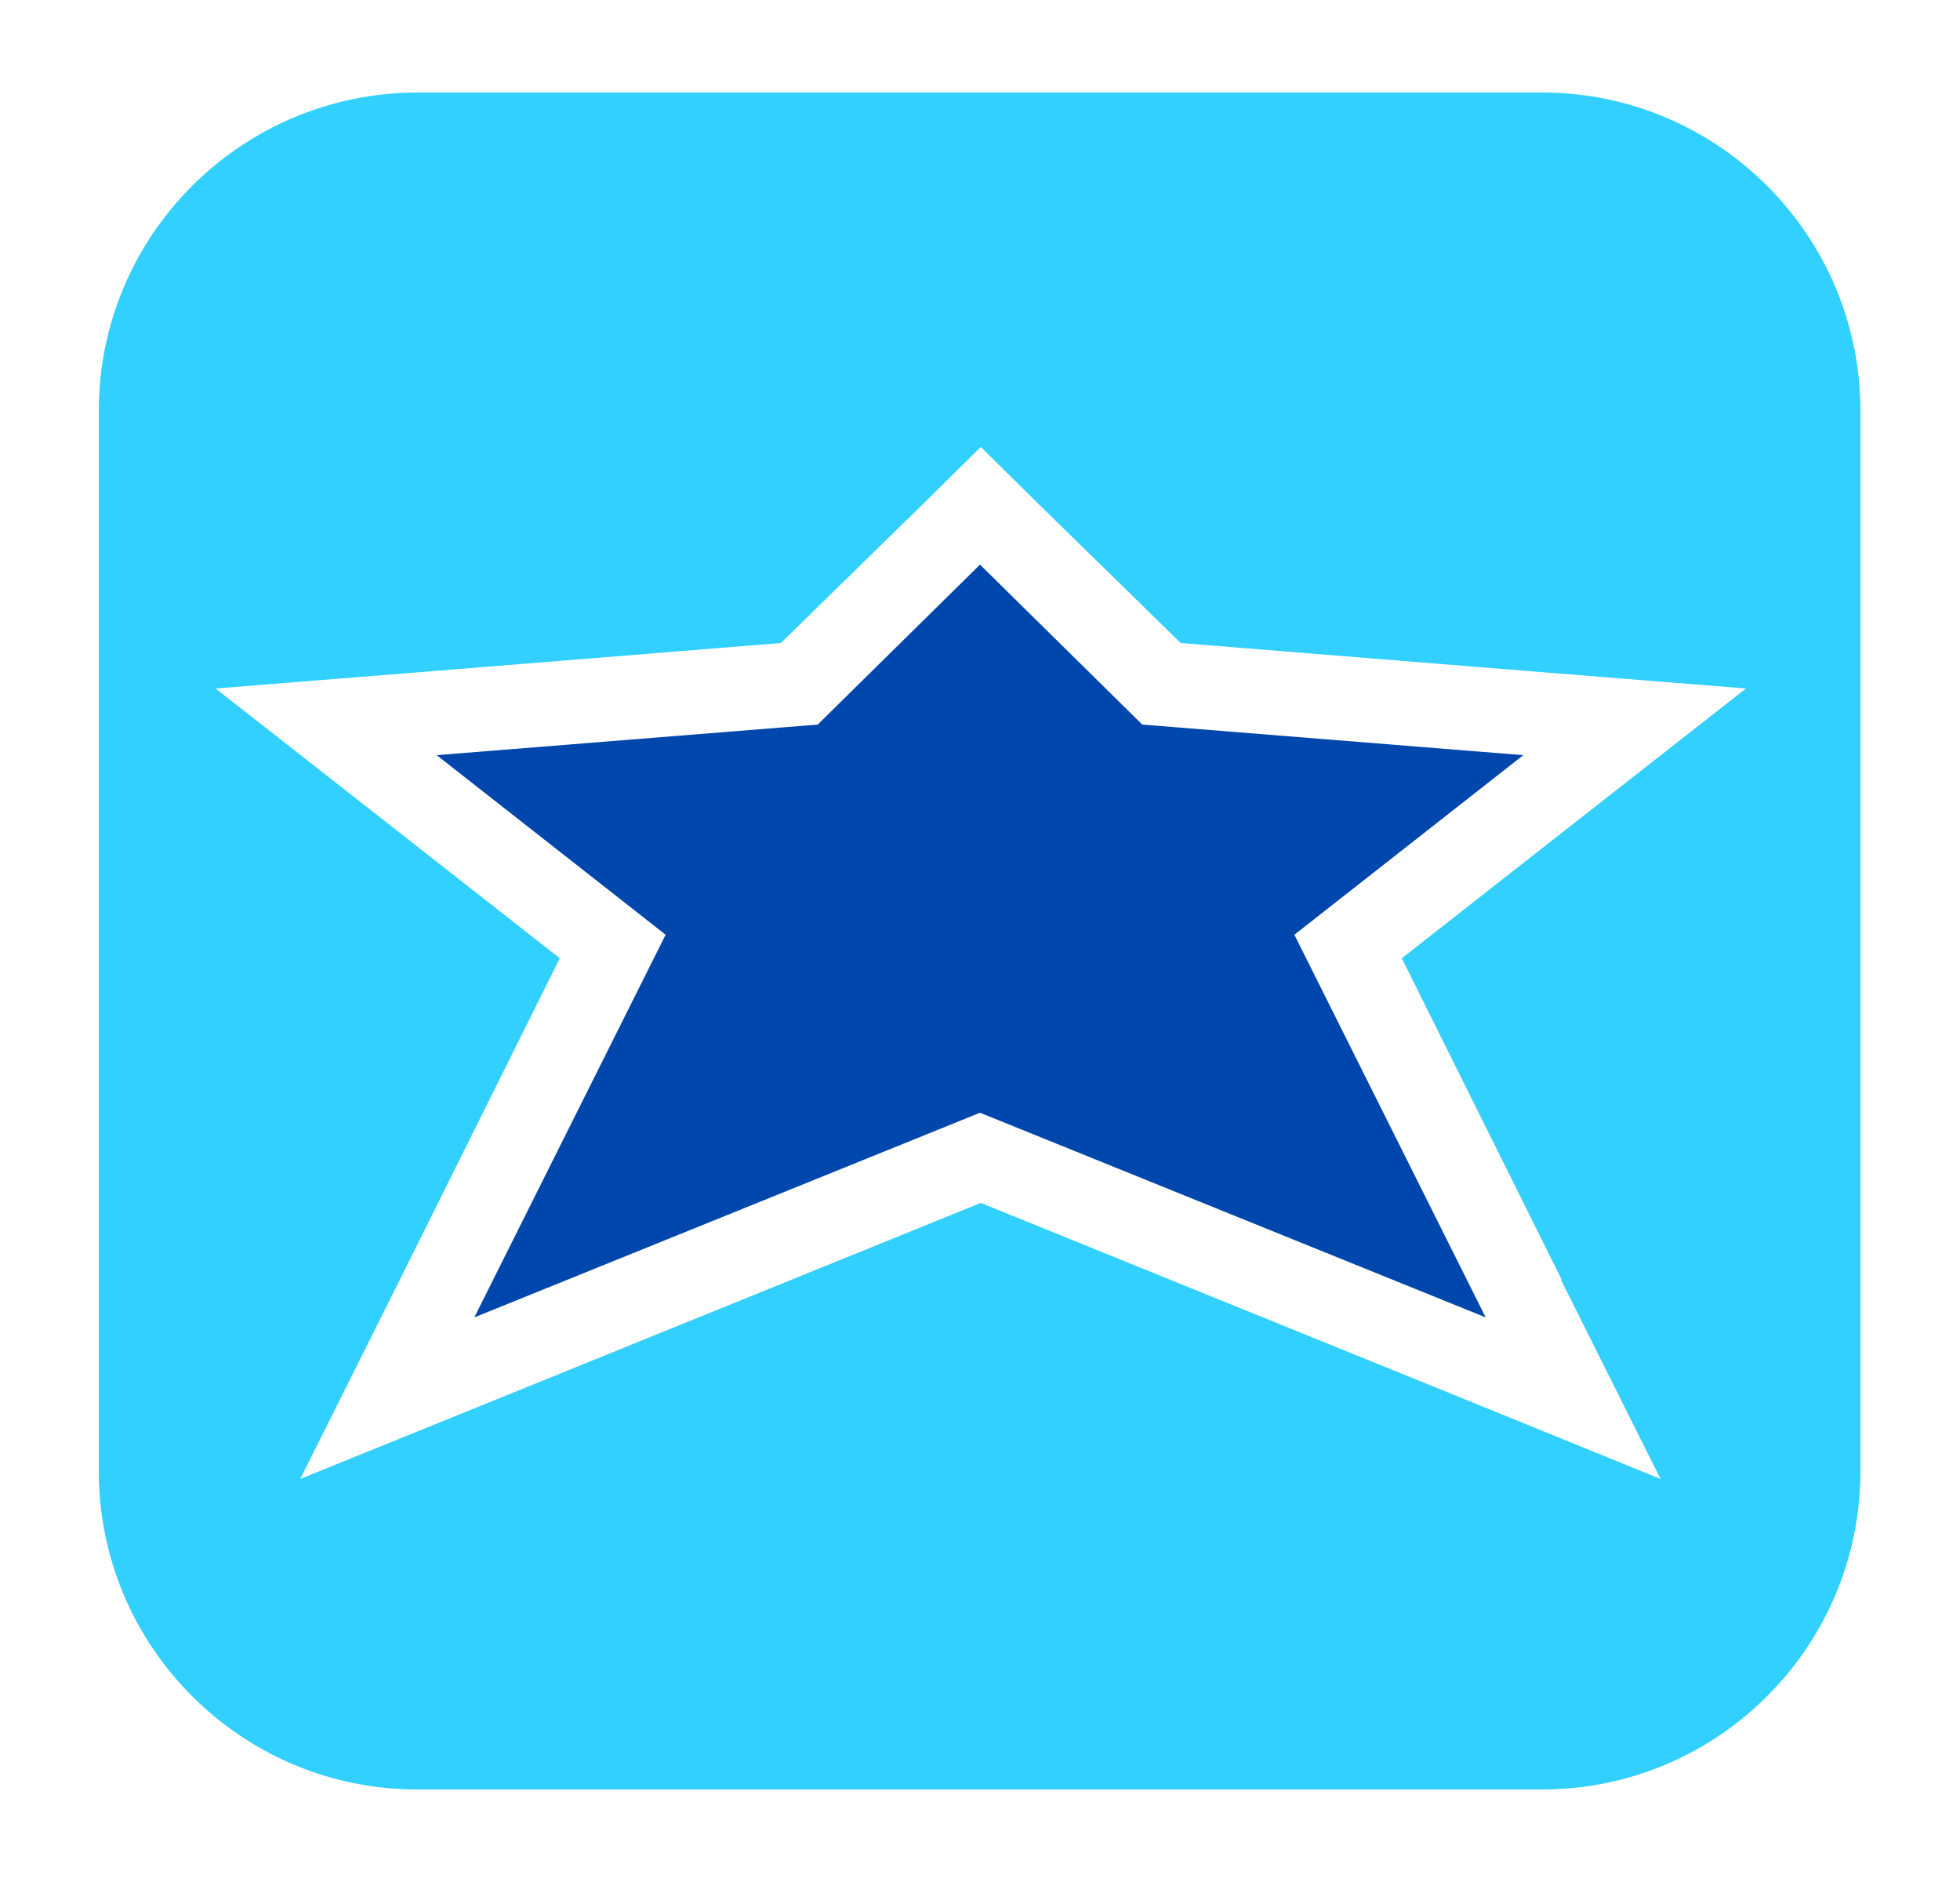
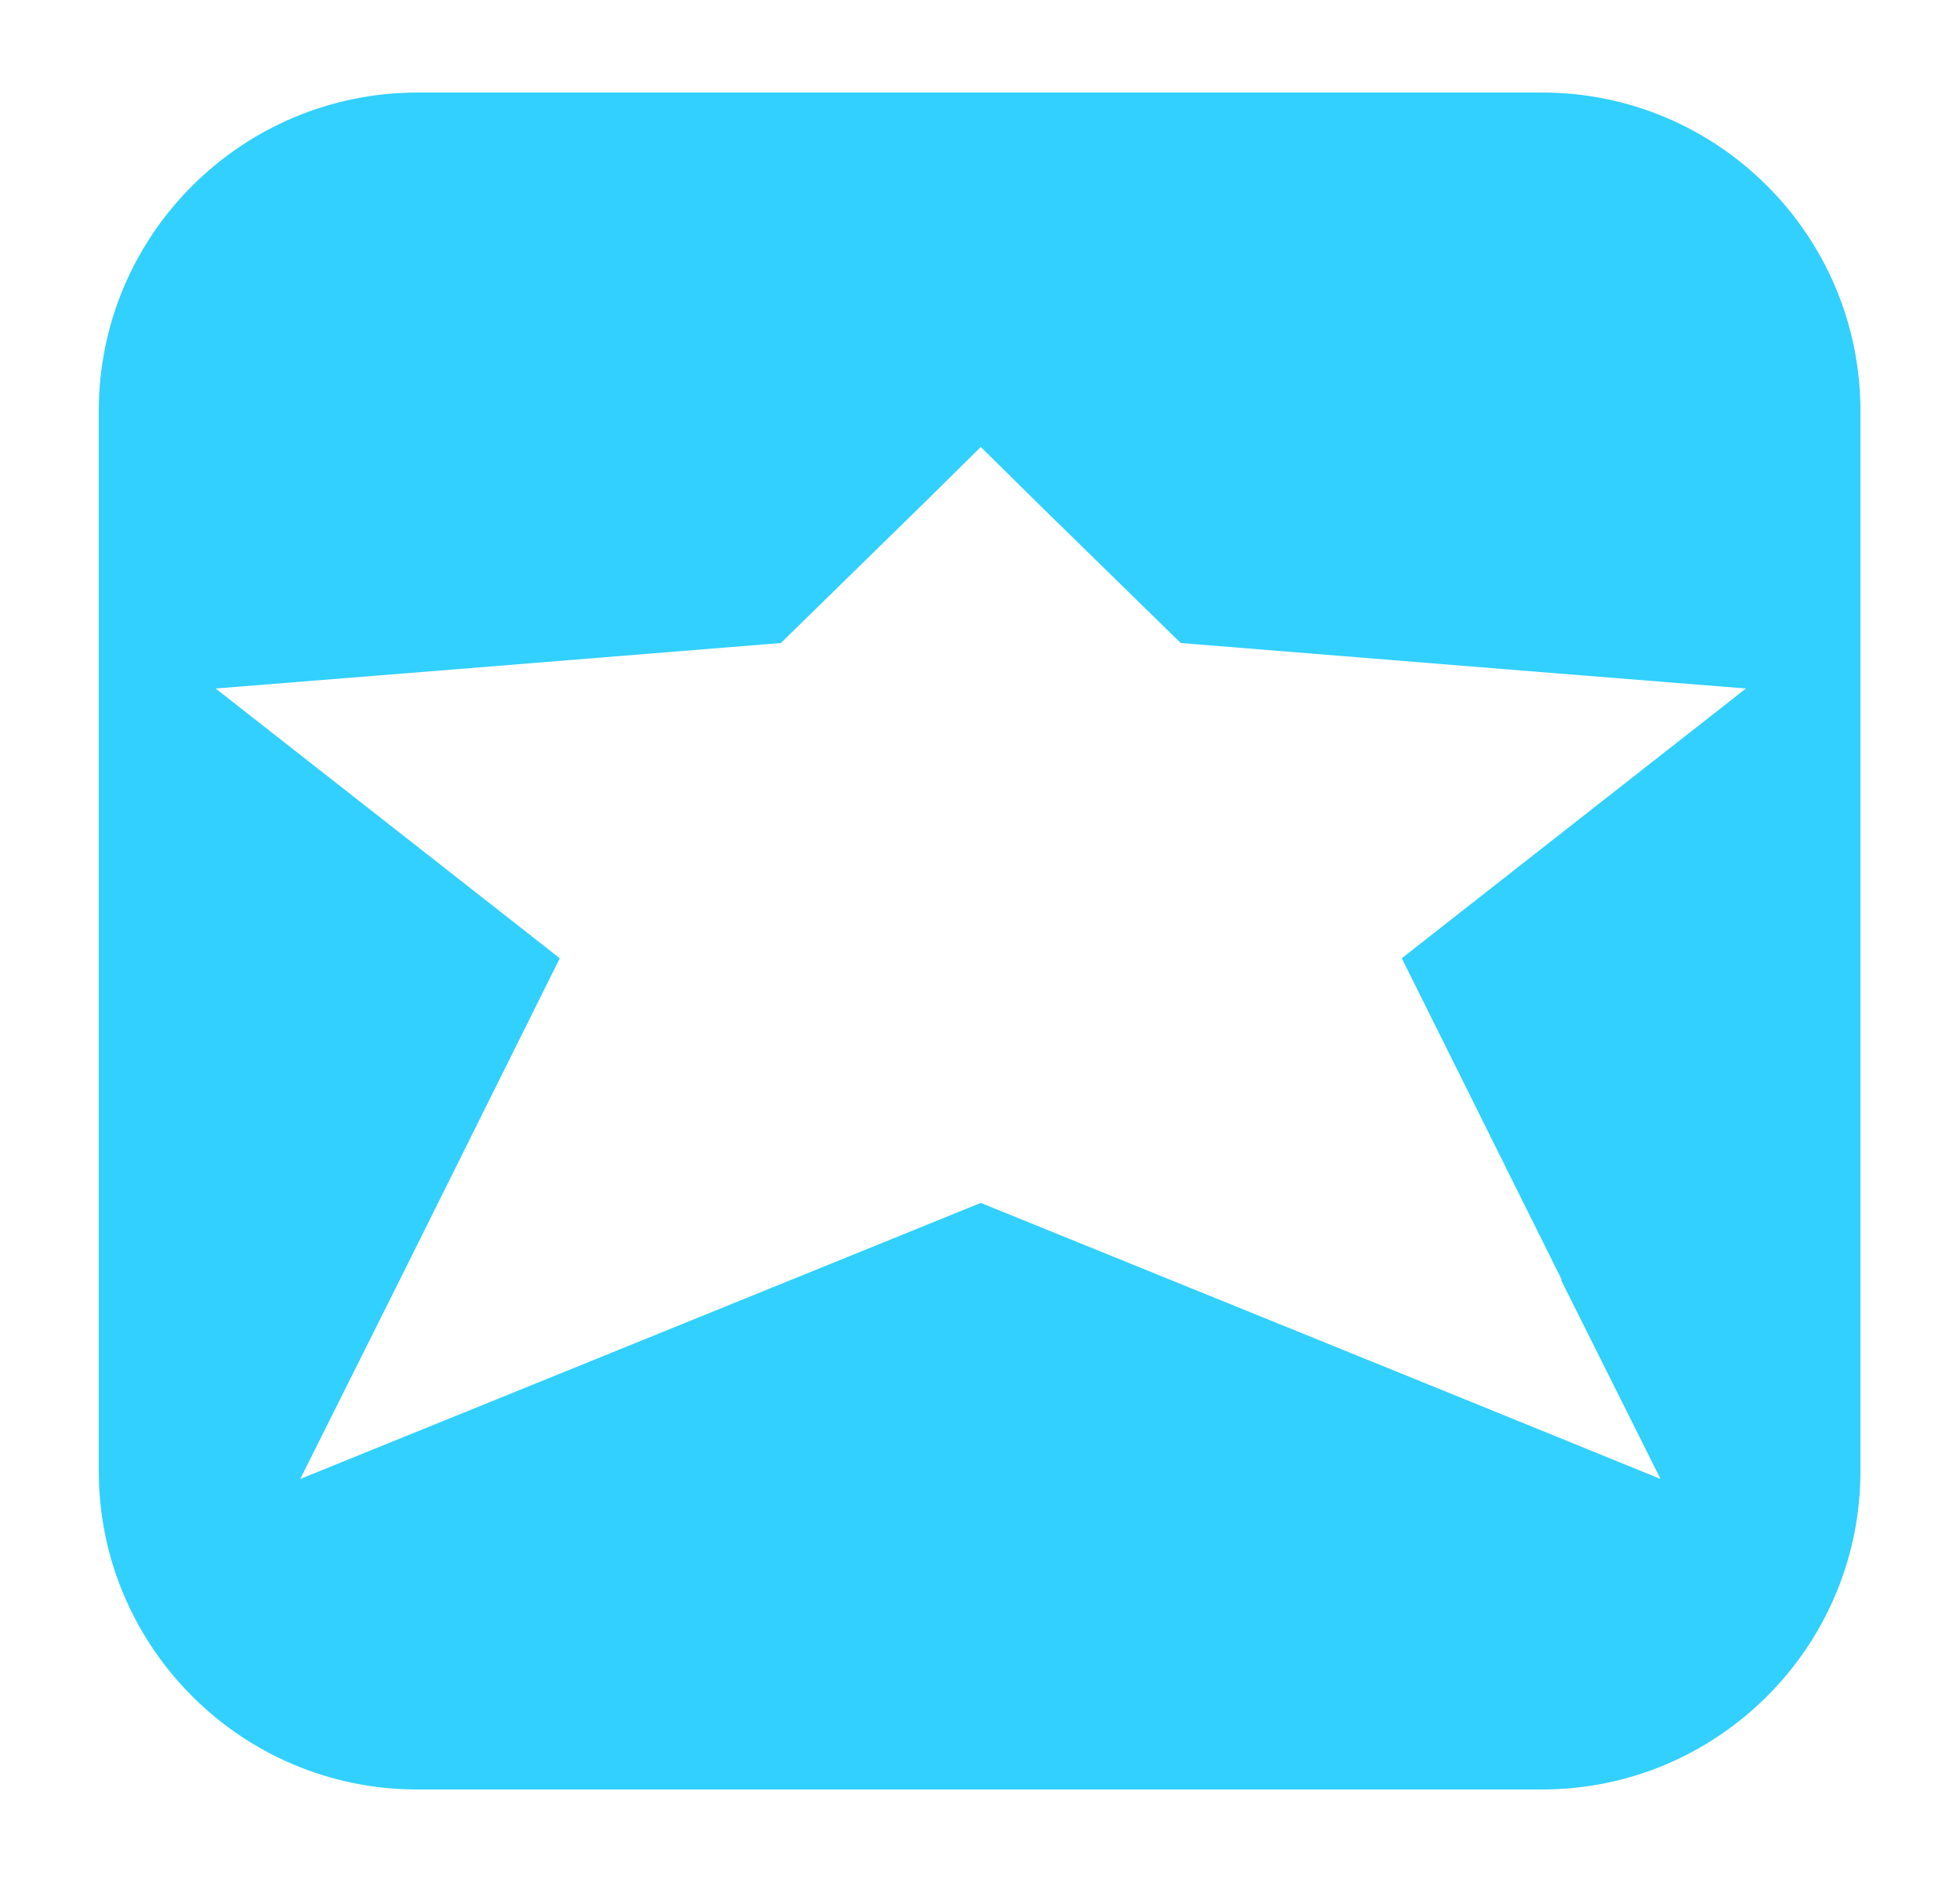
<svg xmlns="http://www.w3.org/2000/svg" id="Layer_1" viewBox="0 0 25 24">
  <defs>
    <style>
      .cls-1 {
        fill: #31d0ff;
      }

      .cls-2 {
        fill: #0047ad;
      }
    </style>
  </defs>
  <path class="cls-1" d="M19.67,1.18H5.33C3.08,1.18,1.26,3,1.26,5.24v13.52c0,2.24,1.82,4.06,4.06,4.06h14.35c2.24,0,4.06-1.82,4.06-4.06V5.24c0-2.24-1.82-4.06-4.06-4.06ZM19.91,16.32l1.27,2.54-2.63-1.07-6.04-2.45-6.04,2.45-2.64,1.07,1.27-2.54,2.04-4.1-2.22-1.74-2.17-1.7,2.75-.22,4.46-.36,1.8-1.76.75-.74.75.74,1.8,1.76,4.46.36,2.75.22-2.17,1.7-2.22,1.74,2.04,4.1Z" />
-   <polygon class="cls-2" points="12.5 7.2 10.43 9.24 5.57 9.63 8.49 11.92 6.05 16.8 12.5 14.19 18.95 16.8 16.51 11.92 19.43 9.63 14.57 9.24 12.5 7.2" />
</svg>